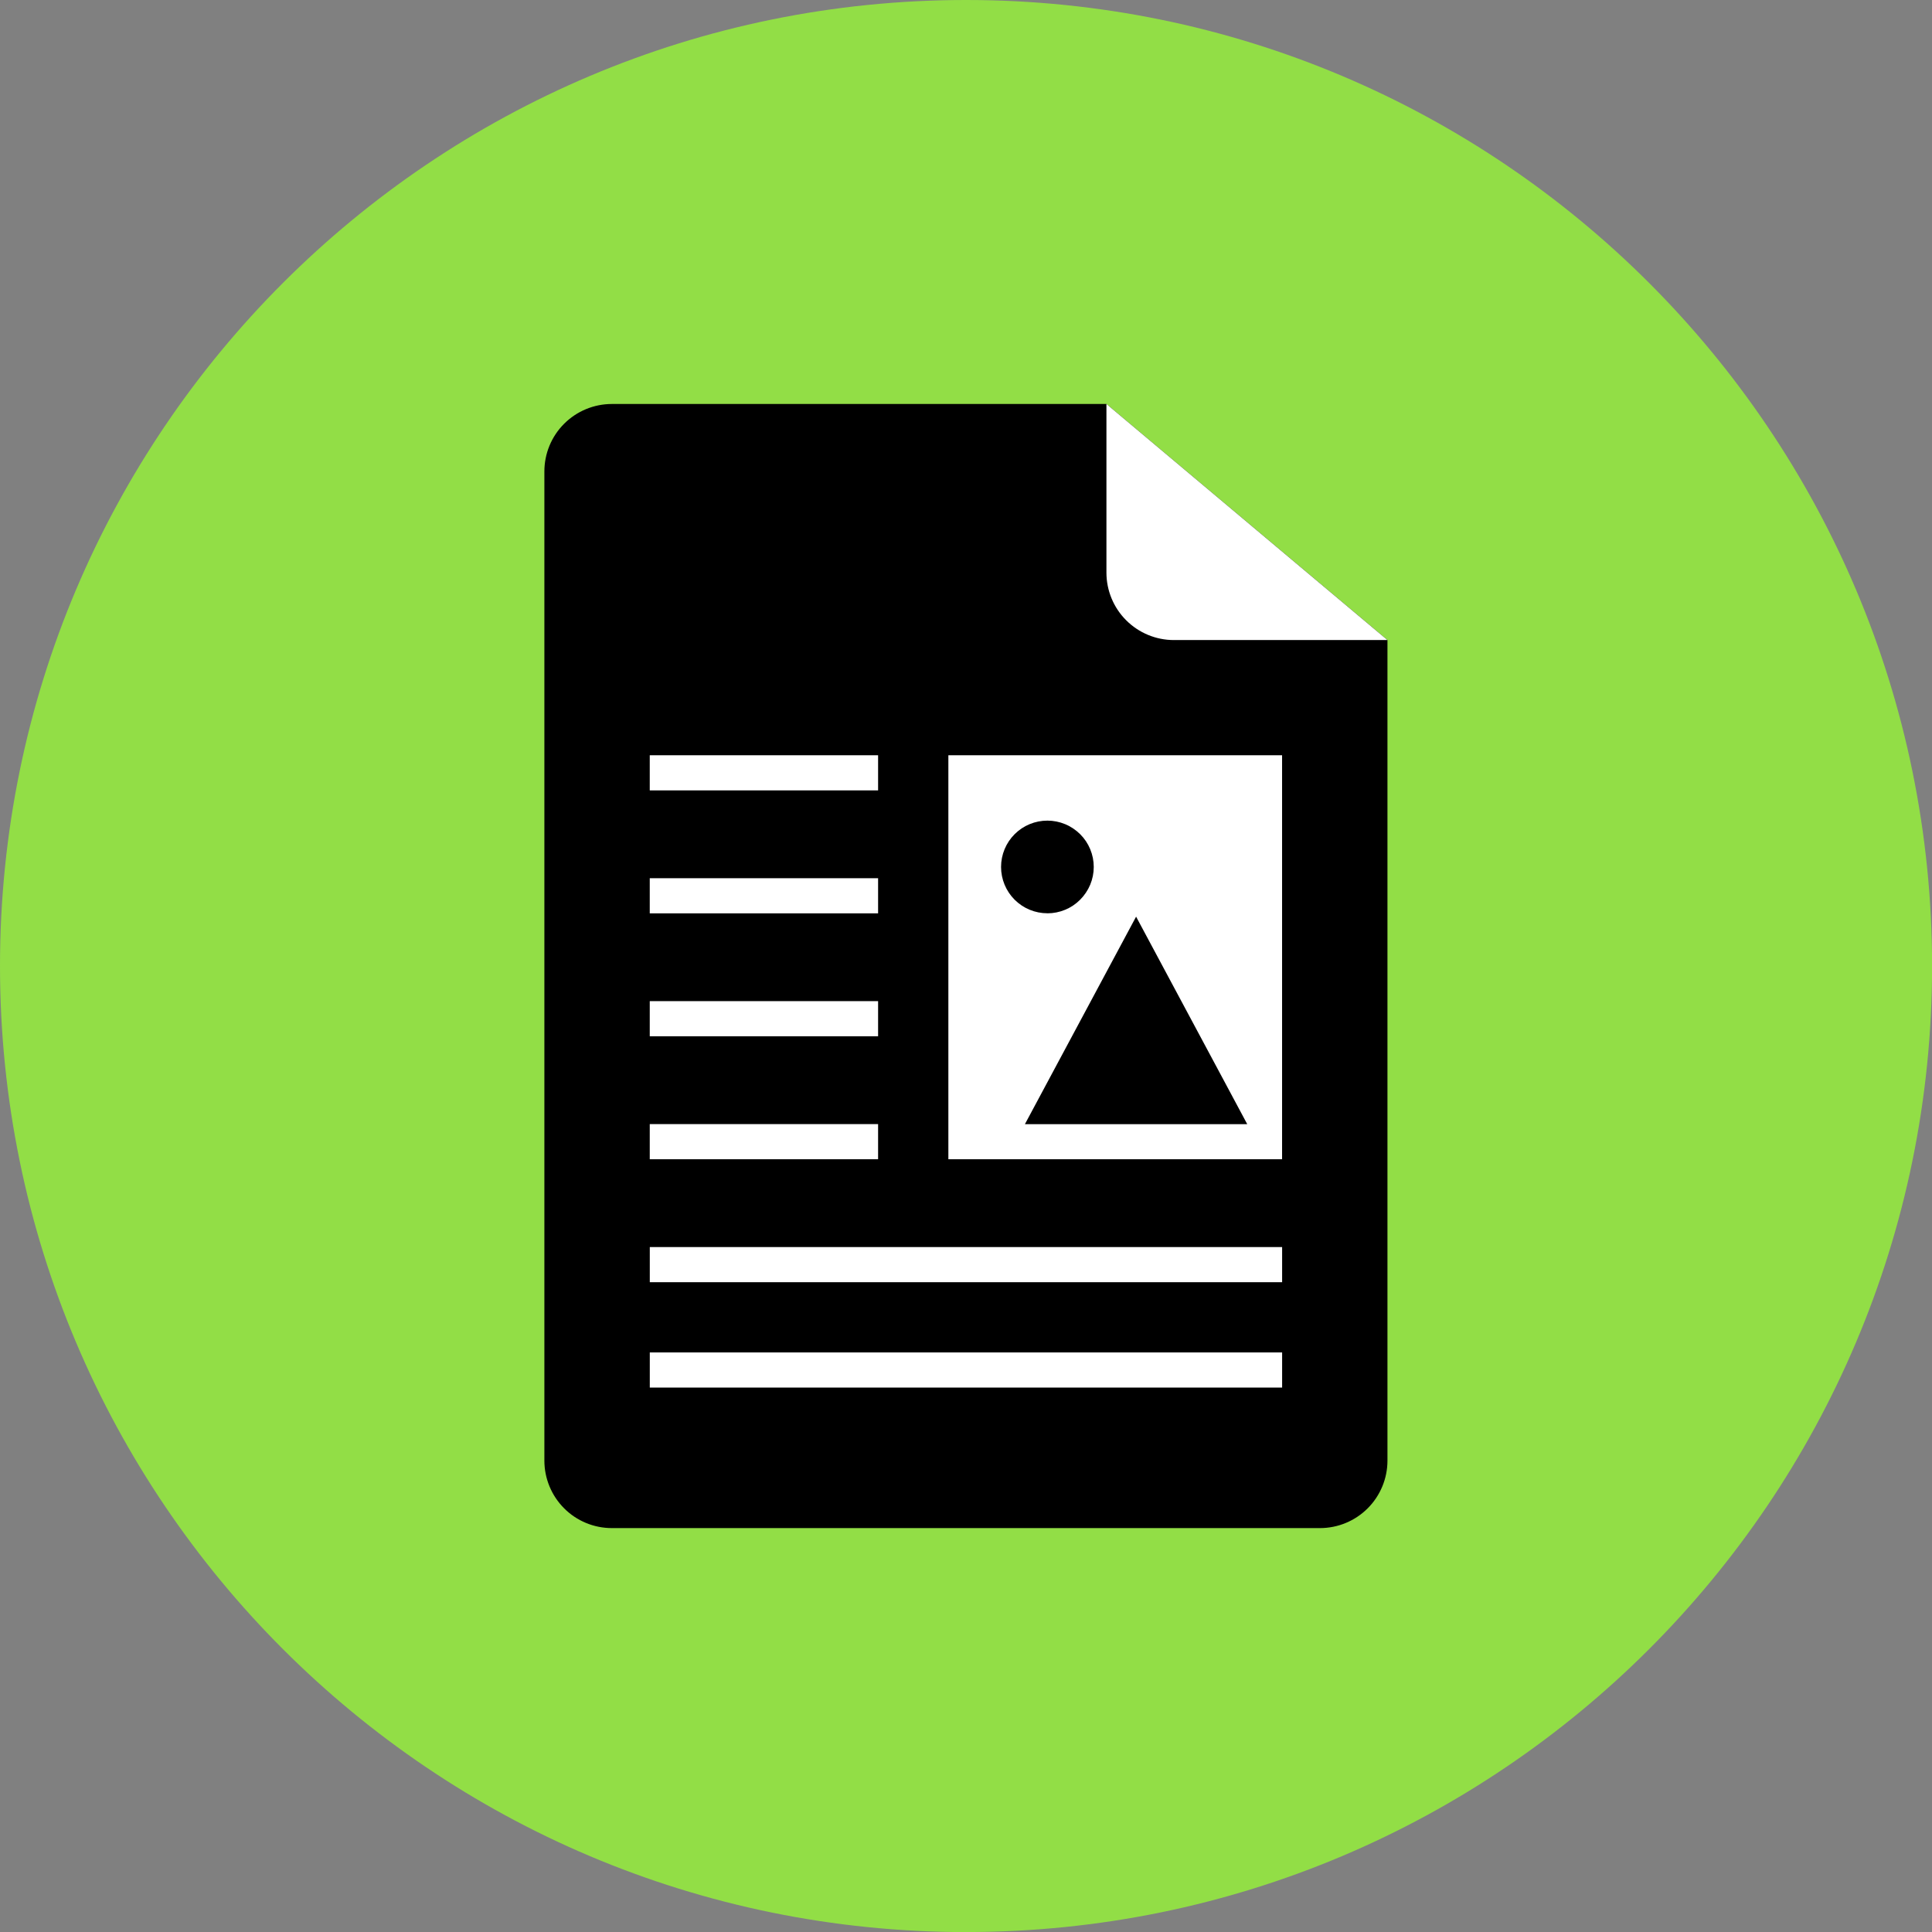
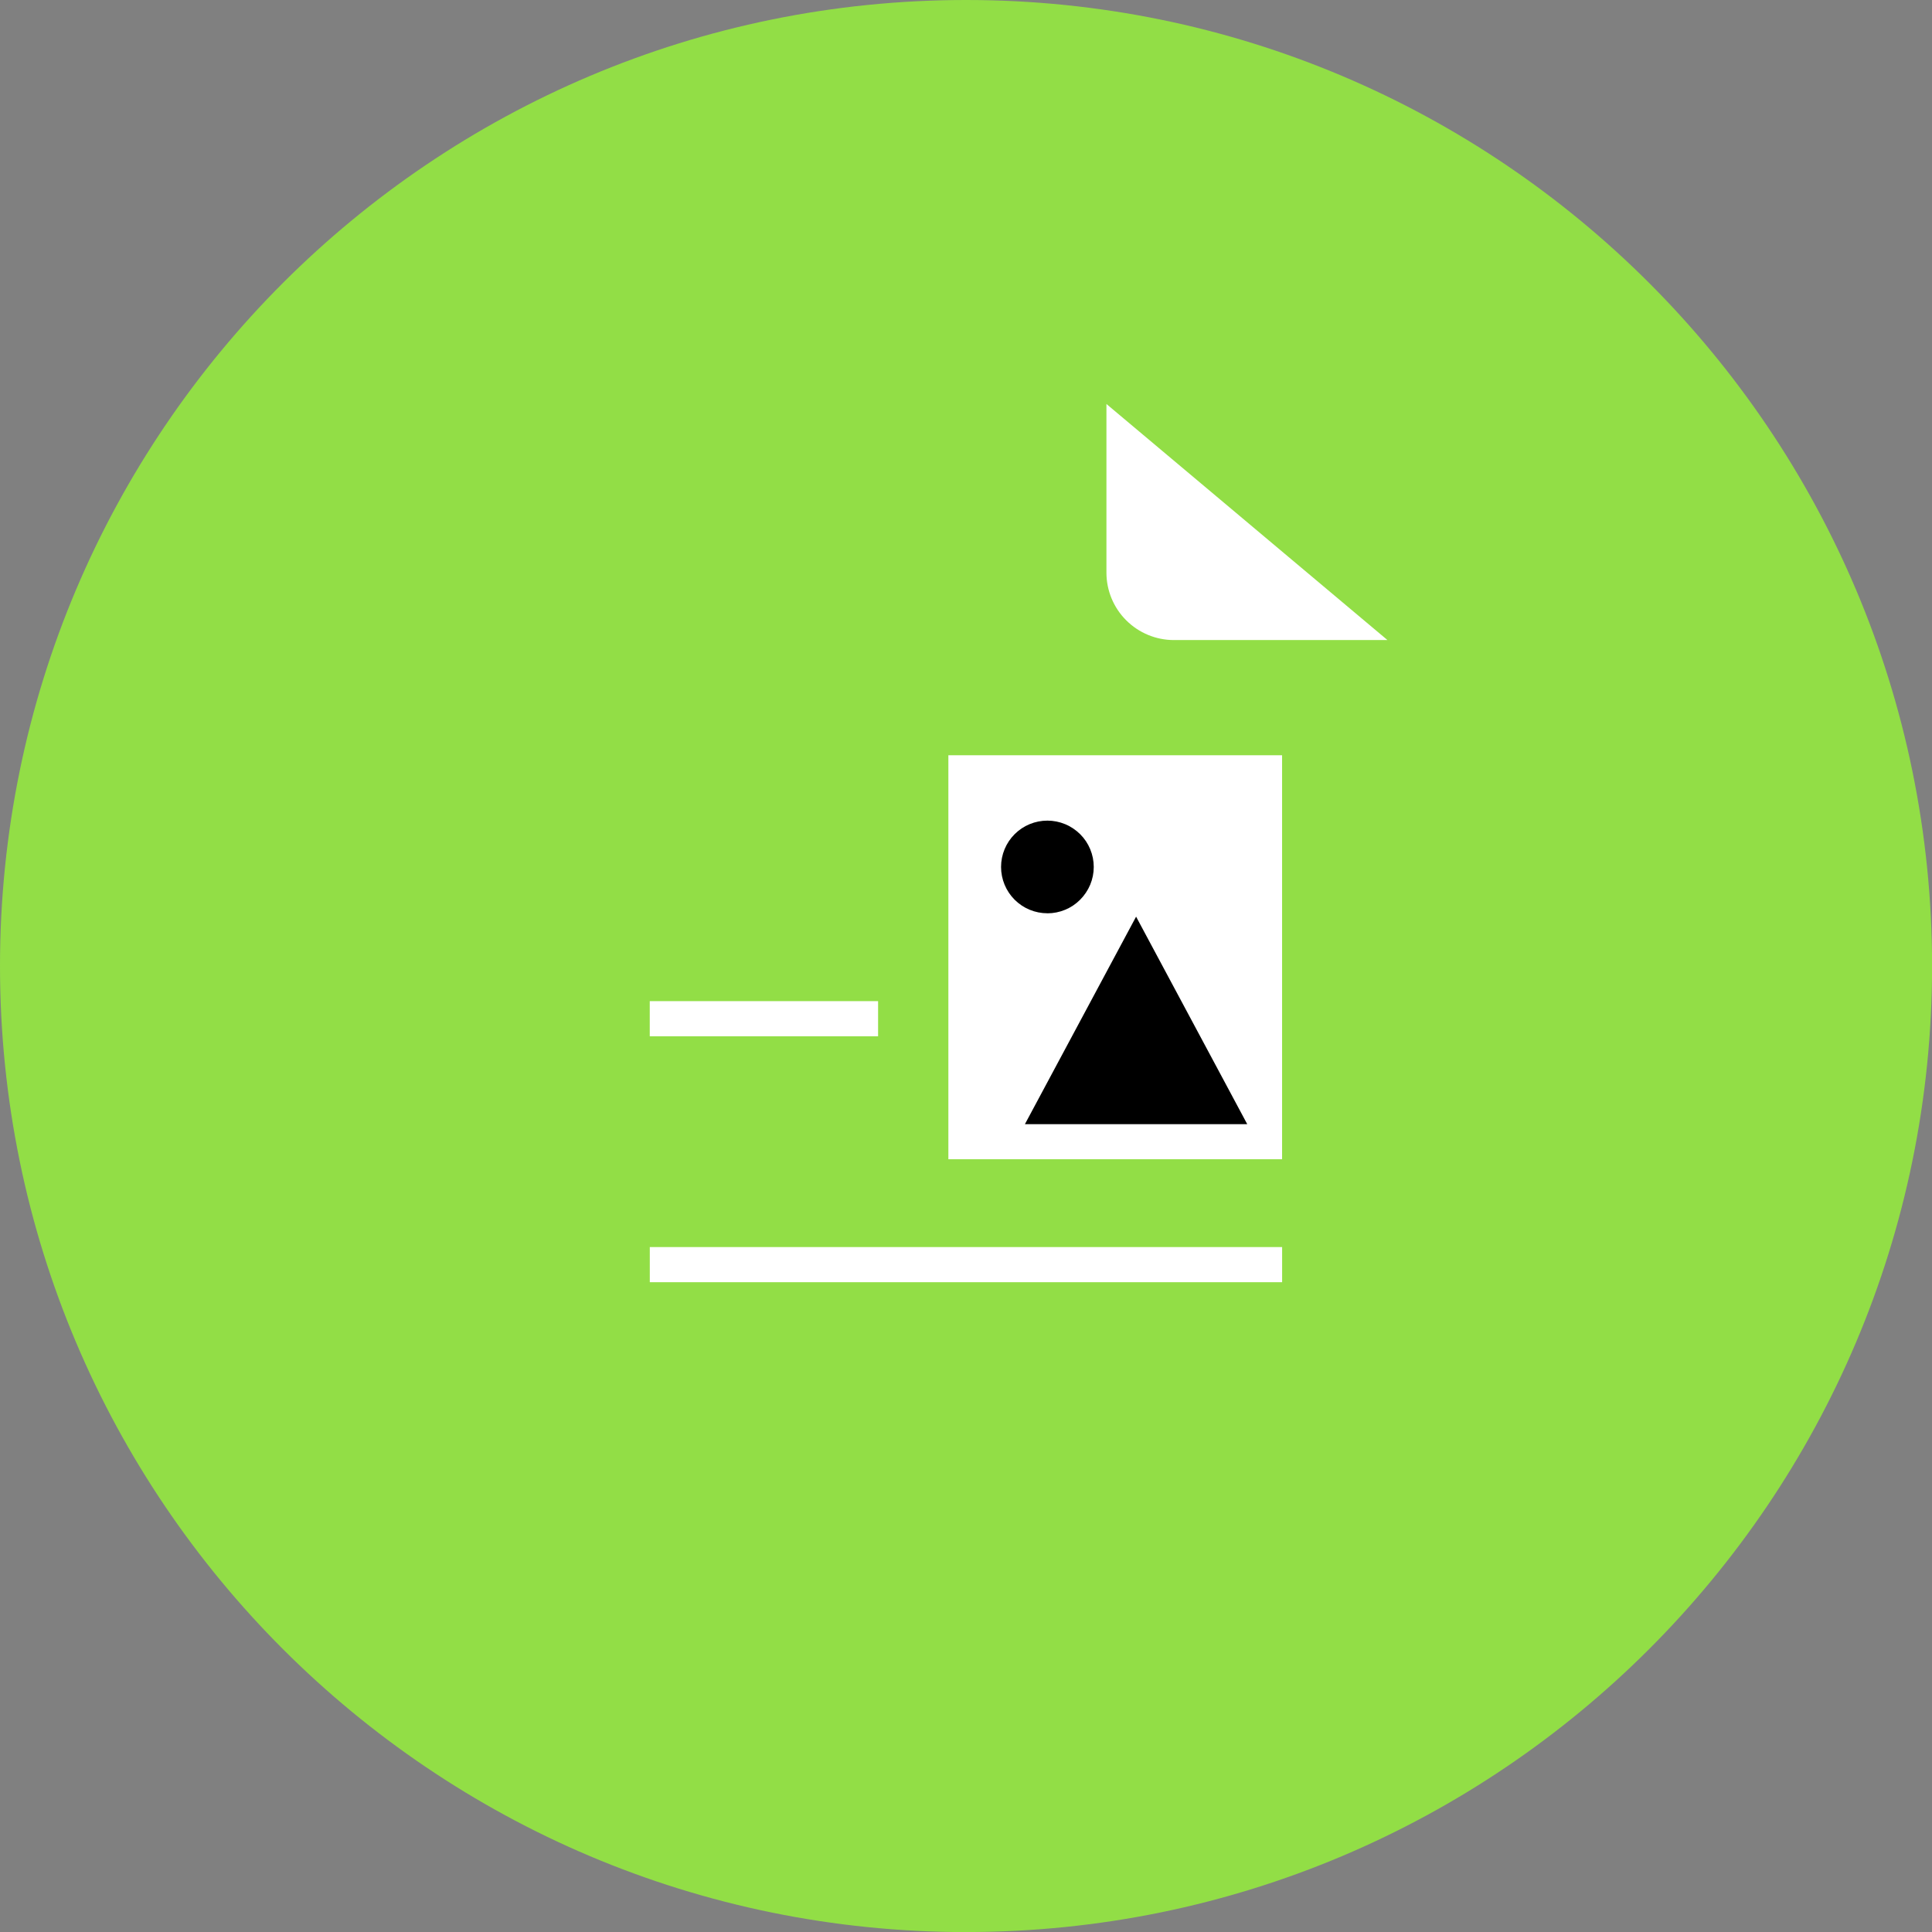
<svg xmlns="http://www.w3.org/2000/svg" fill="none" viewBox="0 0 48 48" id="Article-File-2--Streamline-Kameleon" height="48" width="48">
  <rect x="0" y="0" width="48" height="48" fill="#808080" stroke="none" />
  <desc>Article File 2 Streamline Icon: https://streamlinehq.com</desc>
  <path fill="#92de46" d="M24.001 48.001c13.255 0 24.001 -10.745 24.001 -24.001C48.001 10.745 37.256 0 24.001 0 10.745 0 0 10.745 0 24.001c0 13.255 10.745 24.001 24.001 24.001Z" stroke-width="1" />
-   <path fill="#000000" d="M13.525 11.713c0 -0.444 0.176 -0.871 0.491 -1.185 0.314 -0.314 0.741 -0.491 1.185 -0.491h12.288l6.982 5.865v20.387c0 0.444 -0.177 0.871 -0.491 1.185 -0.314 0.314 -0.741 0.491 -1.185 0.491H15.201c-0.444 0 -0.871 -0.176 -1.185 -0.491 -0.314 -0.314 -0.491 -0.741 -0.491 -1.185V11.713Z" stroke-width="1" />
  <path fill="#ffffff" d="M27.489 10.037v4.189c0 0.444 0.176 0.871 0.491 1.185 0.314 0.314 0.74 0.491 1.185 0.491h5.306" stroke-width="1" />
  <path fill="#ffffff" d="M31.853 30.983H16.144v0.873h15.71v-0.873Z" stroke-width="1" />
-   <path fill="#ffffff" d="M21.816 27.928h-5.673v0.873h5.673v-0.873Z" stroke-width="1" />
  <path fill="#ffffff" d="M21.816 24.873h-5.673v0.873h5.673v-0.873Z" stroke-width="1" />
-   <path fill="#ffffff" d="M21.816 21.819h-5.673v0.873h5.673v-0.873Z" stroke-width="1" />
-   <path fill="#ffffff" d="M21.816 18.764h-5.673v0.873h5.673v-0.873Z" stroke-width="1" />
-   <path fill="#ffffff" d="M31.853 33.601H16.144v0.873h15.71v-0.873Z" stroke-width="1" />
  <path fill="#ffffff" d="M31.853 18.764h-8.291V28.801h8.291V18.764Z" stroke-width="1" />
  <path fill="#000000" d="M25.464 27.929h5.523l-2.761 -5.155 -2.762 5.155Z" stroke-width="1" />
  <path fill="#000000" d="M26.022 22.691c0.151 0 0.301 -0.03 0.441 -0.088 0.14 -0.058 0.267 -0.143 0.373 -0.25s0.192 -0.234 0.25 -0.373c0.058 -0.14 0.088 -0.289 0.088 -0.441s-0.03 -0.301 -0.088 -0.441c-0.058 -0.14 -0.143 -0.267 -0.25 -0.373s-0.234 -0.192 -0.373 -0.249c-0.14 -0.058 -0.289 -0.088 -0.441 -0.088 -0.305 0 -0.598 0.121 -0.814 0.337 -0.216 0.216 -0.337 0.509 -0.337 0.814 0 0.305 0.121 0.598 0.337 0.814 0.216 0.216 0.509 0.337 0.814 0.337Z" stroke-width="1" />
</svg>